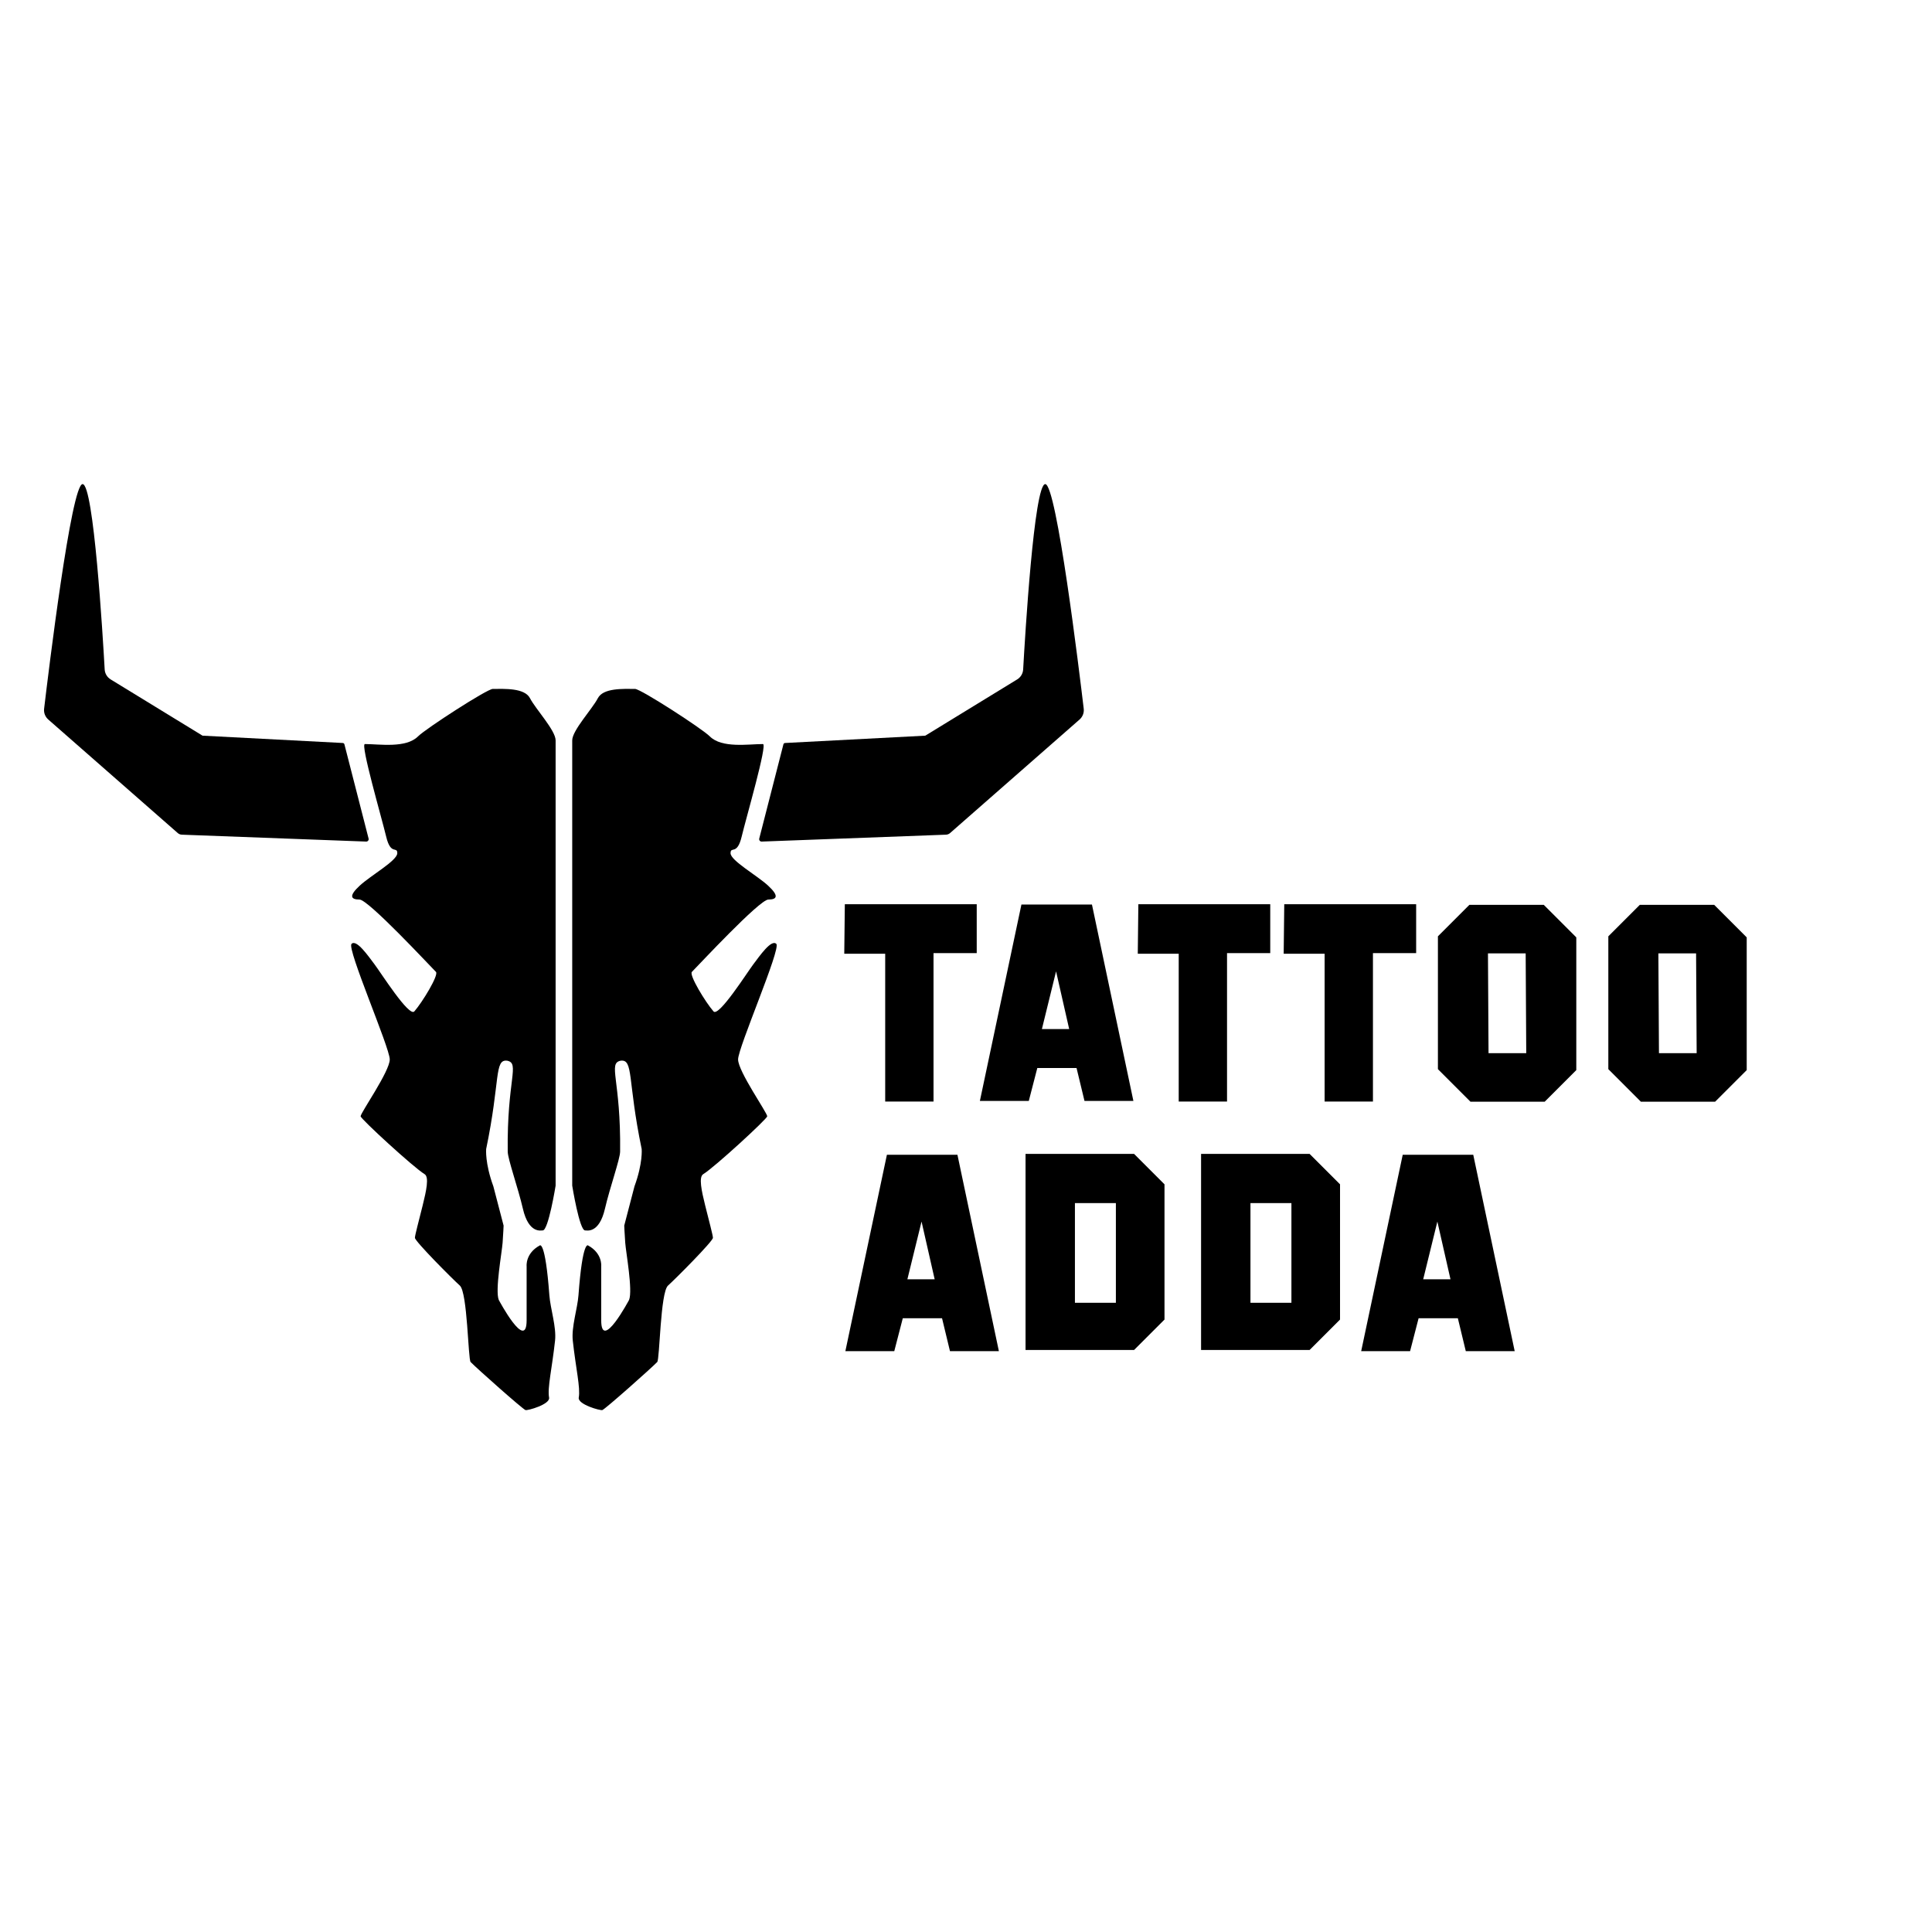
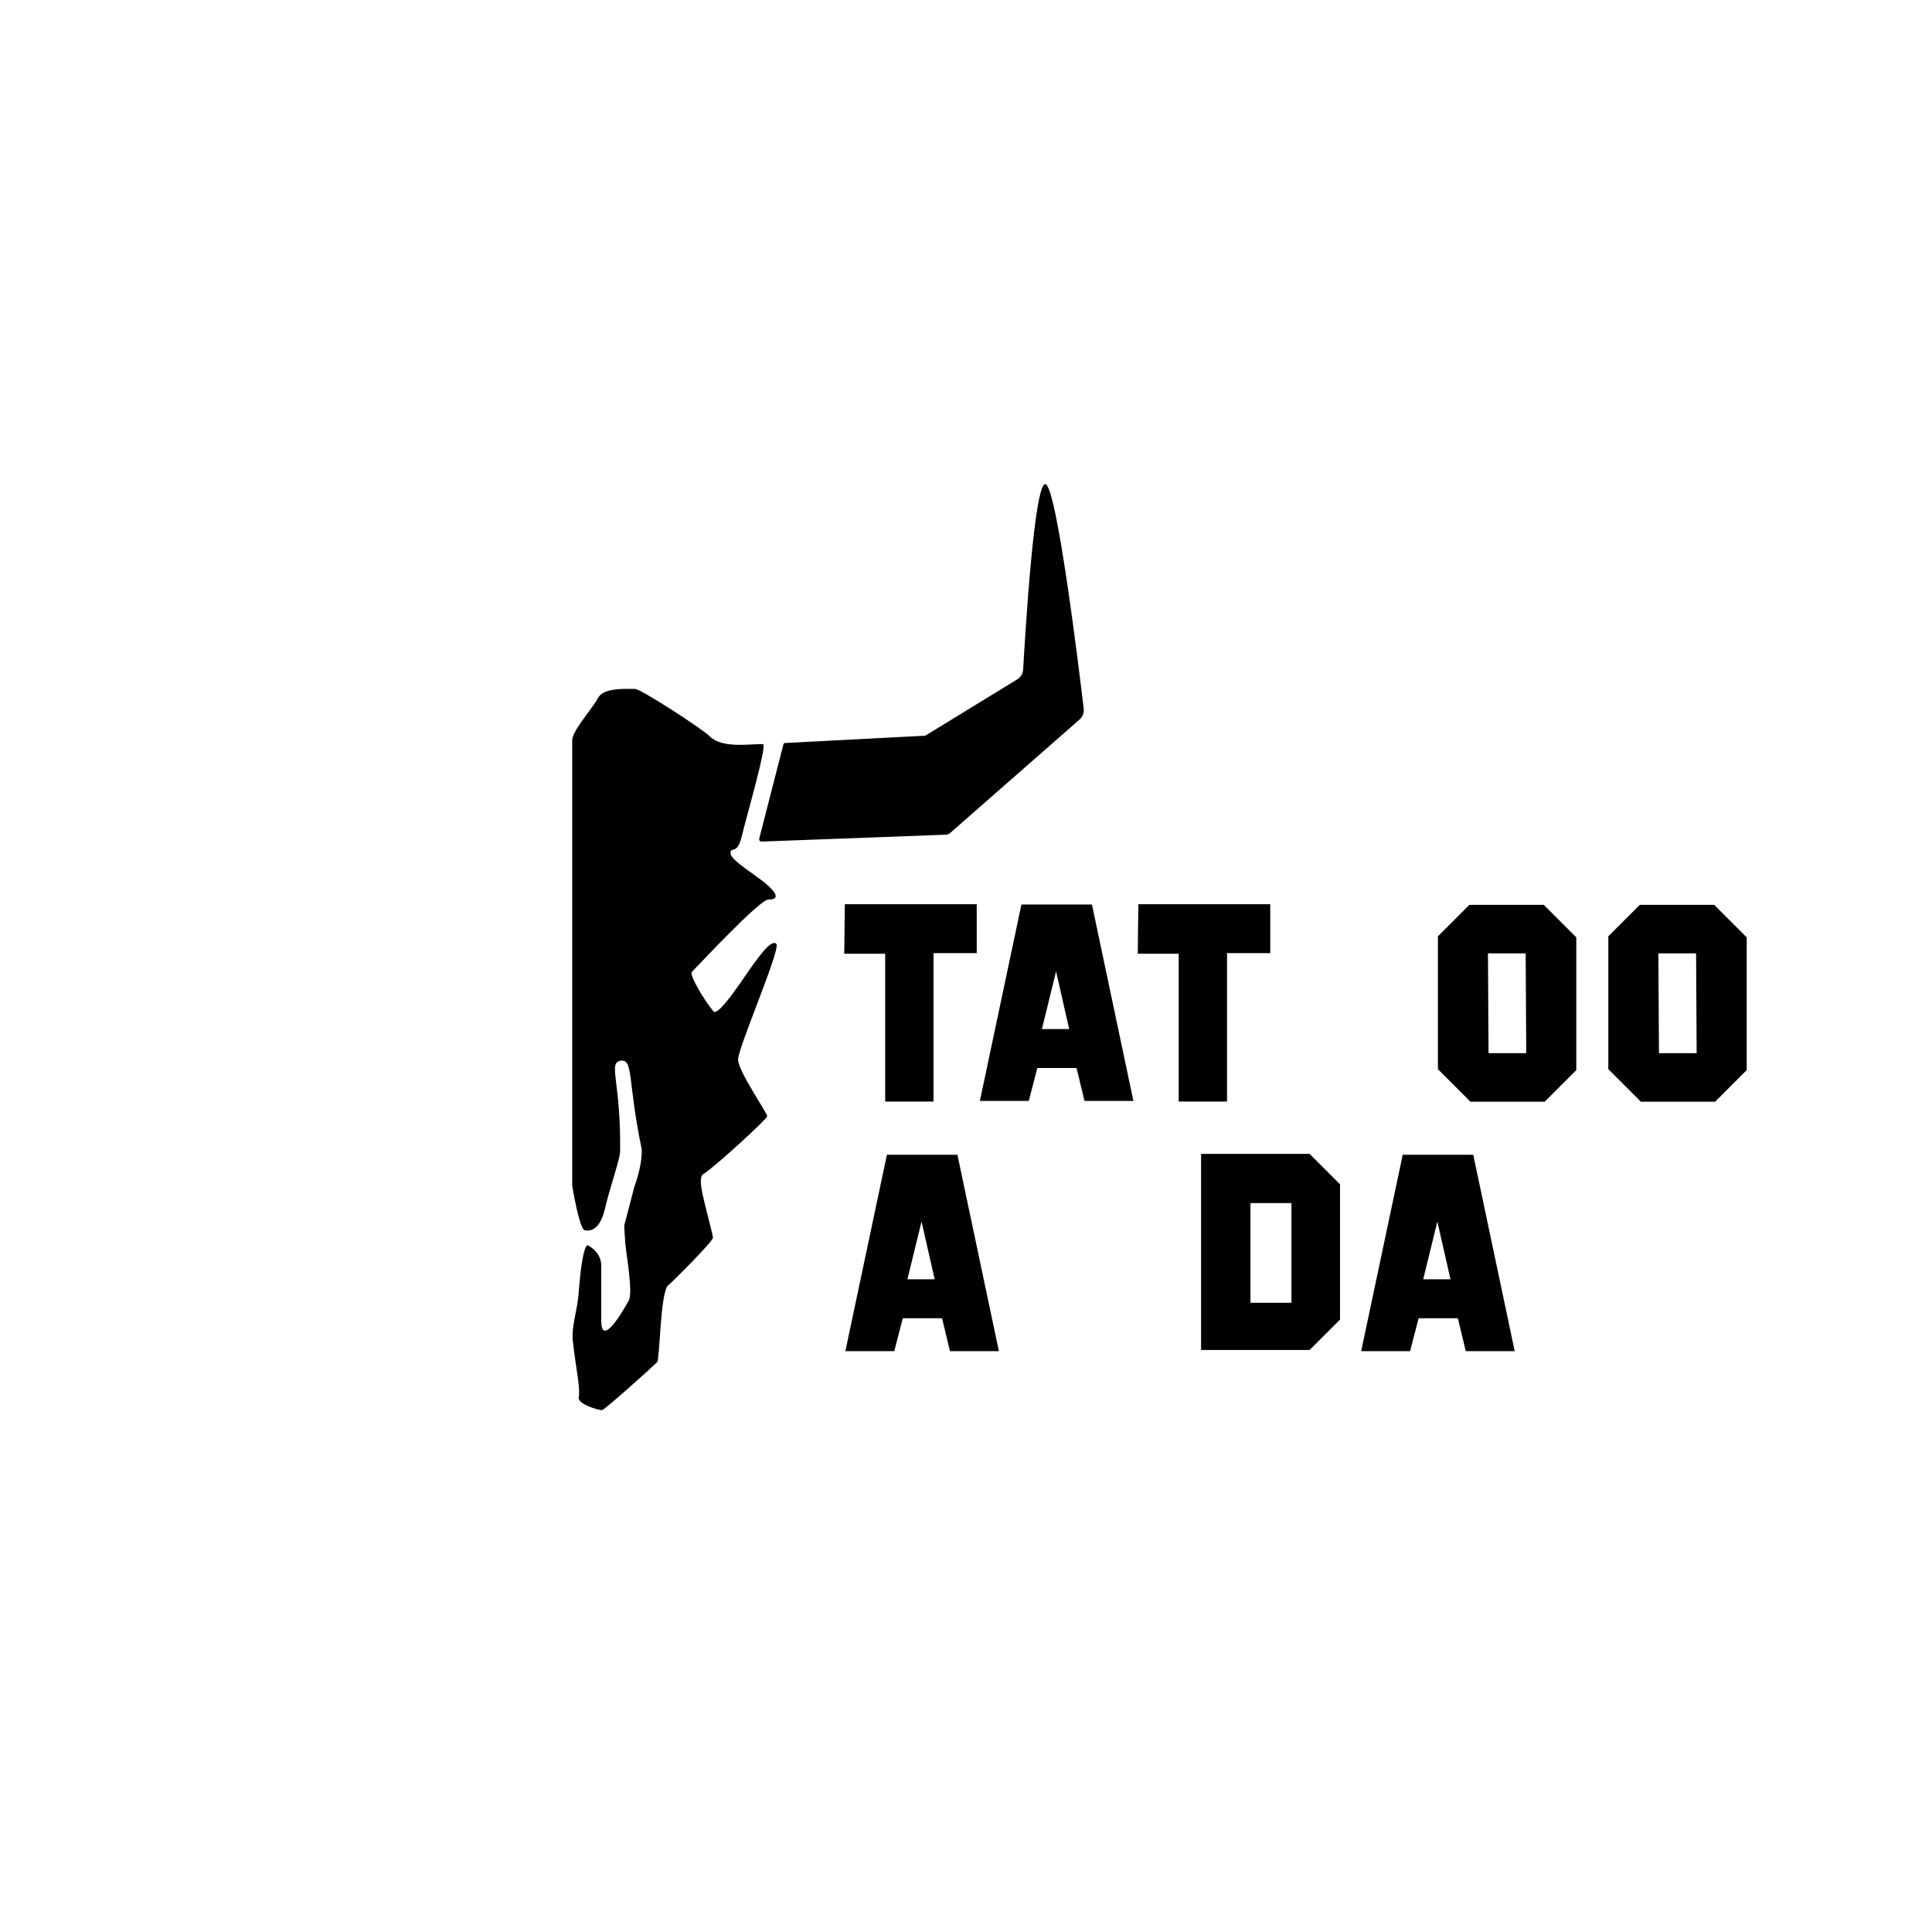
<svg xmlns="http://www.w3.org/2000/svg" version="1.1" width="1080" height="1080" viewBox="183.145 340.277 770.12 414.324">
  <desc>Created with Fabric.js 5.2.4</desc>
  <defs />
  <g transform="matrix(1 0 0 1 540 540)" id="23ef5495-9258-4f86-bd7f-cca270f52e6a">
    <rect style="stroke: none; stroke-width: 1; stroke-dasharray: none; stroke-linecap: butt; stroke-dashoffset: 0; stroke-linejoin: miter; stroke-miterlimit: 4; fill: rgb(255,255,255); fill-rule: nonzero; opacity: 1; visibility: hidden;" vector-effect="non-scaling-stroke" x="-540" y="-540" rx="0" ry="0" width="1080" height="1080" />
  </g>
  <g transform="matrix(1 0 0 1 540 540)" id="b7ffebf4-97ae-418c-8e75-f79f88d63968" />
  <g transform="matrix(1 0 0 1 540 540)">
    <g style="" vector-effect="non-scaling-stroke">
      <g transform="matrix(1.33 0 0 -1.33 6.08 22.14)" id="path14">
        <path style="stroke: none; stroke-width: 1; stroke-dasharray: none; stroke-linecap: butt; stroke-dashoffset: 0; stroke-linejoin: miter; stroke-miterlimit: 4; fill: rgb(0,0,0); fill-rule: nonzero; opacity: 1;" vector-effect="non-scaling-stroke" transform=" translate(-19.68, 29.56)" d="M 0 0 L 39.53 0 L 39.53 -14.653 L 26.581 -14.653 L 26.581 -59.125 L 12.098 -59.125 L 12.098 -14.824 L -0.17 -14.824 Z" stroke-linecap="round" />
      </g>
      <g transform="matrix(1.33 0 0 -1.33 123.08 22.14)" id="path18">
        <path style="stroke: none; stroke-width: 1; stroke-dasharray: none; stroke-linecap: butt; stroke-dashoffset: 0; stroke-linejoin: miter; stroke-miterlimit: 4; fill: rgb(0,0,0); fill-rule: nonzero; opacity: 1;" vector-effect="non-scaling-stroke" transform=" translate(-19.68, 29.56)" d="M 0 0 L 39.53 0 L 39.53 -14.653 L 26.58 -14.653 L 26.58 -59.125 L 12.098 -59.125 L 12.098 -14.824 L -0.171 -14.824 Z" stroke-linecap="round" />
      </g>
      <g transform="matrix(1.33 0 0 -1.33 181.24 22.14)" id="path22">
-         <path style="stroke: none; stroke-width: 1; stroke-dasharray: none; stroke-linecap: butt; stroke-dashoffset: 0; stroke-linejoin: miter; stroke-miterlimit: 4; fill: rgb(0,0,0); fill-rule: nonzero; opacity: 1;" vector-effect="non-scaling-stroke" transform=" translate(-19.68, 29.56)" d="M 0 0 L 39.53 0 L 39.53 -14.653 L 26.581 -14.653 L 26.581 -59.125 L 12.098 -59.125 L 12.098 -14.824 L -0.17 -14.824 Z" stroke-linecap="round" />
-       </g>
+         </g>
      <g transform="matrix(1.33 0 0 -1.33 64.34 22.08)" id="path26">
        <path style="stroke: none; stroke-width: 1; stroke-dasharray: none; stroke-linecap: butt; stroke-dashoffset: 0; stroke-linejoin: miter; stroke-miterlimit: 4; fill: rgb(0,0,0); fill-rule: nonzero; opacity: 1;" vector-effect="non-scaling-stroke" transform=" translate(-4.42, -7.89)" d="M 0 0 L 4.245 17.295 L 8.175 0 Z M 15.001 37.315 L -6.138 37.315 L -18.586 -21.54 L -3.929 -21.54 L -1.376 -11.674 L 10.383 -11.674 L 12.764 -21.54 L 27.421 -21.54 z" stroke-linecap="round" />
      </g>
      <g transform="matrix(1.33 0 0 -1.33 10.72 121.82)" id="path30">
        <path style="stroke: none; stroke-width: 1; stroke-dasharray: none; stroke-linecap: butt; stroke-dashoffset: 0; stroke-linejoin: miter; stroke-miterlimit: 4; fill: rgb(0,0,0); fill-rule: nonzero; opacity: 1;" vector-effect="non-scaling-stroke" transform=" translate(-4.42, -7.89)" d="M 0 0 L 4.244 17.295 L 8.174 0 Z M 15 37.315 L -6.139 37.315 L -18.586 -21.54 L -3.93 -21.54 L -1.377 -11.674 L 10.383 -11.674 L 12.763 -21.54 L 27.42 -21.54 Z" stroke-linecap="round" />
      </g>
      <g transform="matrix(1.33 0 0 -1.33 216.33 121.82)" id="path34">
        <path style="stroke: none; stroke-width: 1; stroke-dasharray: none; stroke-linecap: butt; stroke-dashoffset: 0; stroke-linejoin: miter; stroke-miterlimit: 4; fill: rgb(0,0,0); fill-rule: nonzero; opacity: 1;" vector-effect="non-scaling-stroke" transform=" translate(-4.42, -7.89)" d="M 0 0 L 4.245 17.295 L 8.175 0 Z M 15.001 37.315 L -6.138 37.315 L -18.586 -21.54 L -3.93 -21.54 L -1.377 -11.674 L 10.383 -11.674 L 12.764 -21.54 L 27.42 -21.54 Z" stroke-linecap="round" />
      </g>
      <g transform="matrix(1.33 0 0 -1.33 243.89 22.29)" id="path38">
        <path style="stroke: none; stroke-width: 1; stroke-dasharray: none; stroke-linecap: butt; stroke-dashoffset: 0; stroke-linejoin: miter; stroke-miterlimit: 4; fill: rgb(0,0,0); fill-rule: nonzero; opacity: 1;" vector-effect="non-scaling-stroke" transform=" translate(-5.56, -14.96)" d="M 0 0 L -0.172 29.916 L 11.129 29.916 L 11.301 0 Z M 16.55 44.458 L -5.736 44.458 L -15.173 35.021 L -15.173 -4.789 L -5.421 -14.542 L 16.836 -14.542 L 26.302 -5.076 L 26.302 34.706 z" stroke-linecap="round" />
      </g>
      <g transform="matrix(1.33 0 0 -1.33 311.82 22.29)" id="path42">
        <path style="stroke: none; stroke-width: 1; stroke-dasharray: none; stroke-linecap: butt; stroke-dashoffset: 0; stroke-linejoin: miter; stroke-miterlimit: 4; fill: rgb(0,0,0); fill-rule: nonzero; opacity: 1;" vector-effect="non-scaling-stroke" transform=" translate(-5.56, -14.96)" d="M 0 0 L -0.172 29.916 L 11.129 29.916 L 11.301 0 Z M 16.55 44.458 L -5.736 44.458 L -15.173 35.021 L -15.173 -4.789 L -5.421 -14.542 L 16.836 -14.542 L 26.302 -5.076 L 26.302 34.706 z" stroke-linecap="round" />
      </g>
      <g transform="matrix(1.33 0 0 -1.33 79.64 121.42)" id="path44">
-         <path style="stroke: none; stroke-width: 1; stroke-dasharray: none; stroke-linecap: butt; stroke-dashoffset: 0; stroke-linejoin: miter; stroke-miterlimit: 4; fill: rgb(0,0,0); fill-rule: nonzero; opacity: 1;" vector-effect="non-scaling-stroke" transform=" translate(-357.37, -329.88)" d="M 363.618 314.635 L 351.343 314.635 L 351.343 344.522 L 363.618 344.522 z M 369.068 359.265 L 336.543 359.265 L 336.543 300.495 L 369.068 300.495 L 378.189 309.616 L 378.189 350.144 z" stroke-linecap="round" />
-       </g>
+         </g>
      <g transform="matrix(1.33 0 0 -1.33 149.61 121.42)" id="path46">
        <path style="stroke: none; stroke-width: 1; stroke-dasharray: none; stroke-linecap: butt; stroke-dashoffset: 0; stroke-linejoin: miter; stroke-miterlimit: 4; fill: rgb(0,0,0); fill-rule: nonzero; opacity: 1;" vector-effect="non-scaling-stroke" transform=" translate(-409.85, -329.88)" d="M 416.099 314.635 L 403.823 314.635 L 403.823 344.522 L 416.099 344.522 z M 421.548 359.265 L 389.022 359.265 L 389.022 300.495 L 421.548 300.495 L 430.669 309.616 L 430.669 350.144 z" stroke-linecap="round" />
      </g>
      <g transform="matrix(1.33 0 0 -1.33 -88.01 40.72)" id="path58" clip-path="url(#CLIPPATH_3)">
        <clipPath id="CLIPPATH_3">
          <path transform="matrix(1 0 0 1 66.01 30.54) translate(-297.64, -420.94)" id="path52" d="M 0 841.89 L 595.276 841.89 L 595.276 0 L 0 0 Z" stroke-linecap="round" />
        </clipPath>
        <path style="stroke: none; stroke-width: 1; stroke-dasharray: none; stroke-linecap: butt; stroke-dashoffset: 0; stroke-linejoin: miter; stroke-miterlimit: 4; fill: rgb(0,0,0); fill-rule: nonzero; opacity: 1;" vector-effect="non-scaling-stroke" transform=" translate(-30.64, 92.65)" d="M 0 0 L 0 -133.457 C 0 -133.457 2.182 -147.011 3.876 -146.875 C 4.287 -146.843 8.052 -147.973 9.808 -140.371 C 11.267 -134.056 14.355 -125.448 14.355 -123.233 C 14.611 -101.765 10.649 -96.823 14.483 -96.014 C 18.445 -95.46 16.528 -101.893 20.818 -122.486 C 20.818 -122.486 21.213 -126.684 18.658 -133.67 L 15.591 -145.427 C 15.591 -145.427 15.69 -147.881 15.889 -150.581 C 16.102 -153.478 18.189 -164.852 17.039 -167.705 C 17.039 -167.705 8.69 -183.424 8.69 -173.797 L 8.69 -157.609 C 8.69 -157.609 9.116 -153.775 4.771 -151.391 C 4.771 -151.391 3.114 -149.569 1.875 -166.3 C 1.576 -170.325 -0.276 -175.796 0.17 -179.909 C 1.065 -188.151 2.504 -194.063 1.959 -196.97 C 1.576 -199.014 8.413 -200.931 9.031 -200.718 C 9.902 -200.417 23.55 -188.297 25.473 -186.32 C 26.24 -185.532 26.398 -165.469 28.711 -163.402 C 30.904 -161.443 42.171 -150.135 42.171 -149.09 C 42.171 -148.33 40.935 -143.786 39.85 -139.399 C 38.775 -135.054 37.844 -130.865 39.275 -130.007 C 42.529 -128.054 58.443 -113.437 58.443 -112.67 C 58.443 -111.604 49.711 -99.209 49.711 -95.631 C 49.711 -92.053 62.618 -62.447 61.17 -60.999 C 59.679 -59.508 56.143 -64.662 54.269 -67.133 C 52.395 -69.604 43.909 -83.023 42.342 -81.232 C 39.957 -78.507 34.951 -70.307 35.867 -69.391 C 37.699 -67.56 56.143 -47.709 58.784 -47.709 C 61.425 -47.709 62.021 -46.602 58.699 -43.534 C 55.376 -40.467 47.454 -36.037 47.454 -33.822 C 47.454 -31.607 49.413 -34.589 50.776 -28.881 C 52.139 -23.173 58.567 -1.107 57.166 -1.107 C 52.818 -1.107 44.861 -2.435 41.234 1.193 C 38.892 3.536 20.512 15.42 18.828 15.42 C 15.315 15.42 9.287 15.761 7.667 12.609 C 6.049 9.457 0 2.982 0 0" stroke-linecap="round" />
      </g>
      <g transform="matrix(1.33 0 0 -1.33 10.46 -113.4)" id="path62" clip-path="url(#CLIPPATH_4)">
        <clipPath id="CLIPPATH_4">
          <path transform="matrix(1 0 0 1 -7.85 -85.05) translate(-297.64, -420.94)" id="path52" d="M 0 841.89 L 595.276 841.89 L 595.276 0 L 0 0 Z" stroke-linecap="round" />
        </clipPath>
        <path style="stroke: none; stroke-width: 1; stroke-dasharray: none; stroke-linecap: butt; stroke-dashoffset: 0; stroke-linejoin: miter; stroke-miterlimit: 4; fill: rgb(0,0,0); fill-rule: nonzero; opacity: 1;" vector-effect="non-scaling-stroke" transform=" translate(-41.38, -24.42)" d="M 0 0 L -7.244 -28.242 C -7.364 -28.71 -6.999 -29.163 -6.516 -29.145 L 48.737 -27.077 C 49.183 -27.06 49.608 -26.891 49.942 -26.597 L 88.755 7.434 C 89.682 8.247 90.149 9.452 90.005 10.676 C 88.672 21.91 81.85 77.994 78.477 77.994 C 75.143 77.994 72.415 32.504 71.853 22.442 C 71.783 21.204 71.112 20.1 70.055 19.452 L 42.524 2.597 L 0.491 0.402 C 0.257 0.39 0.058 0.227 0 0" stroke-linecap="round" />
      </g>
      <g transform="matrix(1.33 0 0 -1.33 -176.13 40.72)" id="path66" clip-path="url(#CLIPPATH_5)">
        <clipPath id="CLIPPATH_5">
-           <path transform="matrix(1 0 0 1 132.1 30.54) translate(-297.64, -420.94)" id="path52" d="M 0 841.89 L 595.276 841.89 L 595.276 0 L 0 0 Z" stroke-linecap="round" />
-         </clipPath>
+           </clipPath>
        <path style="stroke: none; stroke-width: 1; stroke-dasharray: none; stroke-linecap: butt; stroke-dashoffset: 0; stroke-linejoin: miter; stroke-miterlimit: 4; fill: rgb(0,0,0); fill-rule: nonzero; opacity: 1;" vector-effect="non-scaling-stroke" transform=" translate(30.64, 92.65)" d="M 0 0 L 0 -133.457 C 0 -133.457 -2.182 -147.011 -3.876 -146.875 C -4.287 -146.843 -8.052 -147.973 -9.808 -140.371 C -11.267 -134.056 -14.355 -125.448 -14.355 -123.233 C -14.611 -101.765 -10.649 -96.823 -14.483 -96.014 C -18.445 -95.46 -16.528 -101.893 -20.818 -122.486 C -20.818 -122.486 -21.213 -126.684 -18.658 -133.67 L -15.591 -145.427 C -15.591 -145.427 -15.69 -147.881 -15.889 -150.581 C -16.102 -153.478 -18.189 -164.852 -17.039 -167.705 C -17.039 -167.705 -8.69 -183.424 -8.69 -173.797 L -8.69 -157.609 C -8.69 -157.609 -9.116 -153.775 -4.771 -151.391 C -4.771 -151.391 -3.114 -149.569 -1.875 -166.3 C -1.576 -170.325 0.276 -175.796 -0.17 -179.909 C -1.065 -188.151 -2.504 -194.063 -1.959 -196.97 C -1.576 -199.014 -8.413 -200.931 -9.031 -200.718 C -9.902 -200.417 -23.55 -188.297 -25.473 -186.32 C -26.24 -185.532 -26.398 -165.469 -28.711 -163.402 C -30.904 -161.443 -42.171 -150.135 -42.171 -149.09 C -42.171 -148.33 -40.935 -143.786 -39.85 -139.399 C -38.775 -135.054 -37.844 -130.865 -39.275 -130.007 C -42.529 -128.054 -58.443 -113.437 -58.443 -112.67 C -58.443 -111.604 -49.711 -99.209 -49.711 -95.631 C -49.711 -92.053 -62.618 -62.447 -61.17 -60.999 C -59.679 -59.508 -56.143 -64.662 -54.269 -67.133 C -52.395 -69.604 -43.909 -83.023 -42.342 -81.232 C -39.957 -78.507 -34.951 -70.307 -35.867 -69.391 C -37.699 -67.56 -56.143 -47.709 -58.784 -47.709 C -61.425 -47.709 -62.021 -46.602 -58.699 -43.534 C -55.376 -40.467 -47.454 -36.037 -47.454 -33.822 C -47.454 -31.607 -49.413 -34.589 -50.776 -28.881 C -52.139 -23.173 -58.567 -1.107 -57.166 -1.107 C -52.818 -1.107 -44.861 -2.435 -41.234 1.193 C -38.892 3.536 -20.512 15.42 -18.828 15.42 C -15.315 15.42 -9.287 15.761 -7.667 12.609 C -6.049 9.457 0 2.982 0 0" stroke-linecap="round" />
      </g>
      <g transform="matrix(1.33 0 0 -1.33 -274.6 -113.4)" id="path70" clip-path="url(#CLIPPATH_6)">
        <clipPath id="CLIPPATH_6">
          <path transform="matrix(1 0 0 1 205.95 -85.05) translate(-297.64, -420.94)" id="path52" d="M 0 841.89 L 595.276 841.89 L 595.276 0 L 0 0 Z" stroke-linecap="round" />
        </clipPath>
-         <path style="stroke: none; stroke-width: 1; stroke-dasharray: none; stroke-linecap: butt; stroke-dashoffset: 0; stroke-linejoin: miter; stroke-miterlimit: 4; fill: rgb(0,0,0); fill-rule: nonzero; opacity: 1;" vector-effect="non-scaling-stroke" transform=" translate(41.38, -24.42)" d="M 0 0 L 7.244 -28.242 C 7.364 -28.71 6.999 -29.163 6.516 -29.145 L -48.738 -27.077 C -49.183 -27.06 -49.608 -26.891 -49.943 -26.597 L -88.754 7.434 C -89.681 8.247 -90.15 9.452 -90.005 10.676 C -88.672 21.91 -81.85 77.994 -78.477 77.994 C -75.143 77.994 -72.415 32.504 -71.853 22.442 C -71.783 21.204 -71.112 20.1 -70.055 19.452 L -42.524 2.597 L -0.491 0.402 C -0.257 0.39 -0.058 0.227 0 0" stroke-linecap="round" />
      </g>
    </g>
  </g>
</svg>